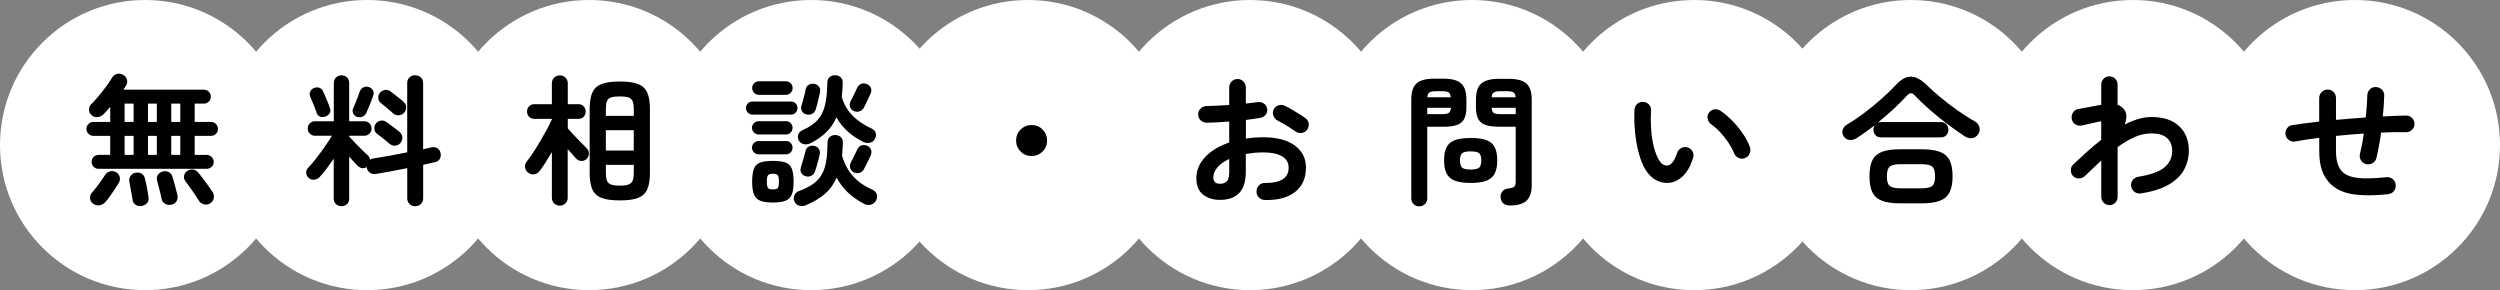
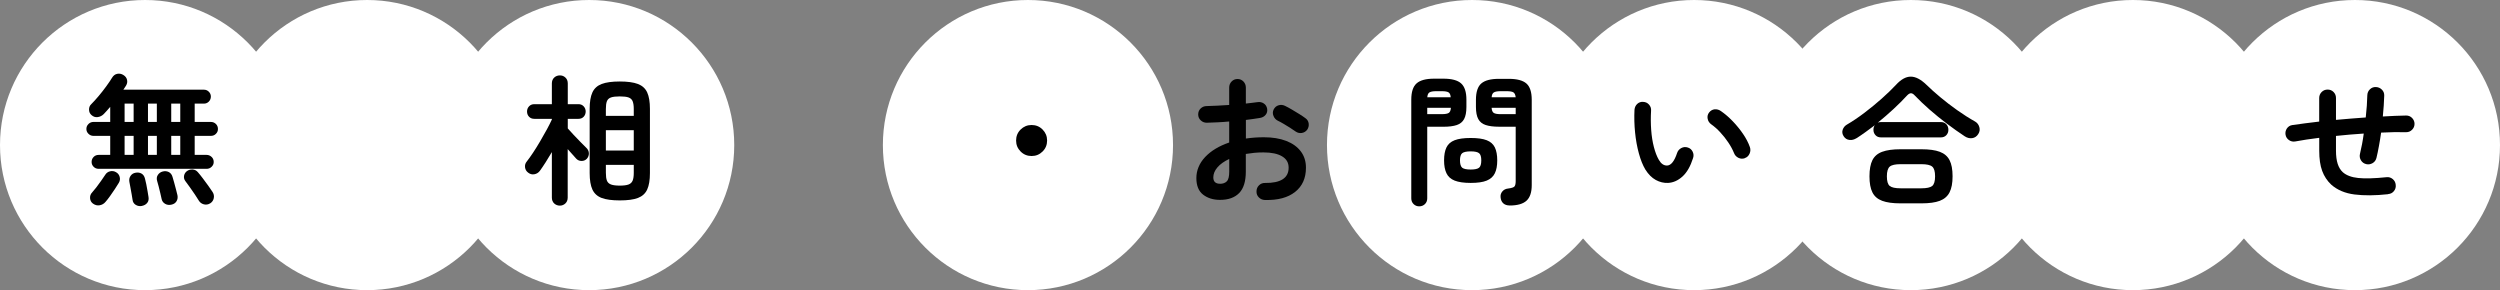
<svg xmlns="http://www.w3.org/2000/svg" id="_レイヤー_2" data-name="レイヤー 2" viewBox="0 0 603.14 70">
  <rect x="0" y="0" width="603.14" height="70" fill="#808080" stroke="none" />
  <defs>
    <style>
      .cls-1, .cls-2 {
        stroke-width: 0px;
      }

      .cls-2 {
        fill: #fff;
      }
    </style>
  </defs>
  <g id="parts">
    <g>
-       <circle class="cls-2" cx="195.71" cy="35" r="35" />
      <circle class="cls-2" cx="142.14" cy="35" r="35" />
      <circle class="cls-2" cx="88.57" cy="35" r="35" />
      <circle class="cls-2" cx="35" cy="35" r="35" />
      <circle class="cls-2" cx="355.14" cy="35" r="35" />
-       <circle class="cls-2" cx="301.57" cy="35" r="35" />
      <circle class="cls-2" cx="248" cy="35" r="35" />
      <circle class="cls-2" cx="408.71" cy="35" r="35" />
      <circle class="cls-2" cx="568.14" cy="35" r="35" />
      <circle class="cls-2" cx="514.57" cy="35" r="35" />
      <circle class="cls-2" cx="461" cy="35" r="35" />
      <g>
        <path class="cls-1" d="M23.8,40.73c-.48,0-.88-.16-1.21-.49-.33-.33-.49-.72-.49-1.17,0-.48.17-.88.49-1.21.33-.33.73-.49,1.21-.49h2.79v-4.59h-4.05c-.45,0-.85-.16-1.19-.49-.34-.33-.51-.72-.51-1.17,0-.48.17-.88.51-1.21.34-.33.74-.49,1.19-.49h4.05v-3.64c-.27.32-.54.62-.8.92-.26.29-.52.57-.76.82-.41.41-.89.65-1.45.73-.56.08-1.06-.08-1.51-.49-.38-.32-.58-.75-.59-1.29-.01-.54.16-.99.53-1.33.54-.54,1.14-1.2,1.79-1.97.65-.77,1.26-1.55,1.84-2.35s1.04-1.47,1.38-2.04c.32-.54.74-.87,1.27-.97.53-.1,1.03,0,1.48.29.48.29.77.68.88,1.16.11.48.03.94-.24,1.39-.09.16-.19.32-.31.48-.11.16-.23.33-.34.51h19.45c.45,0,.84.16,1.17.49.33.33.49.72.49,1.17,0,.48-.17.88-.49,1.21-.33.33-.72.49-1.17.49h-2.24v4.42h3.91c.48,0,.88.17,1.21.49.33.33.49.73.49,1.21s-.16.84-.49,1.17-.73.49-1.21.49h-3.91v4.59h2.89c.45,0,.85.17,1.19.49.34.33.51.73.51,1.21s-.17.84-.51,1.17c-.34.33-.74.49-1.19.49h-26.04ZM22.44,49.13c-.43-.32-.67-.75-.71-1.29-.04-.54.11-1.01.48-1.39.29-.32.64-.74,1.04-1.26.4-.52.79-1.05,1.17-1.6.38-.54.7-1.01.95-1.39.27-.45.66-.74,1.17-.87.51-.12.98-.06,1.41.19.48.25.78.63.92,1.14.14.51.07.99-.2,1.44-.25.41-.57.91-.95,1.5-.39.59-.78,1.17-1.19,1.73-.41.57-.77,1.03-1.09,1.39-.36.43-.83.7-1.39.8s-1.1-.03-1.6-.39ZM30.06,29.41h2.18v-4.42h-2.18v4.42ZM30.06,37.37h2.18v-4.59h-2.18v4.59ZM34.27,49.68c-.54.11-1.04.03-1.5-.24-.45-.27-.71-.67-.78-1.19-.05-.32-.12-.77-.22-1.34-.1-.58-.2-1.15-.31-1.72-.1-.57-.19-1.01-.25-1.33-.09-.54,0-1.02.29-1.43.28-.41.67-.66,1.17-.75.54-.11,1.03-.05,1.46.19.43.24.71.65.85,1.24.09.29.19.74.31,1.33s.22,1.17.32,1.75c.1.58.17,1.03.22,1.34.09.57-.01,1.04-.31,1.41-.29.37-.71.62-1.26.73ZM35.7,29.41h2.14v-4.42h-2.14v4.42ZM35.7,37.37h2.14v-4.59h-2.14v4.59ZM41.38,49.37c-.57.14-1.08.07-1.53-.19s-.74-.64-.85-1.14c-.07-.36-.17-.82-.31-1.38-.14-.56-.27-1.11-.41-1.67-.14-.56-.26-1-.37-1.34-.16-.54-.1-1.03.17-1.44s.66-.7,1.16-.83c.52-.14,1.01-.1,1.46.12.45.22.76.61.92,1.17.11.32.24.77.39,1.34.15.58.3,1.15.46,1.72.16.57.27,1.02.34,1.36.11.54.04,1.03-.22,1.46-.26.43-.66.7-1.21.82ZM41.31,29.41h2.18v-4.42h-2.18v4.42ZM41.31,37.37h2.18v-4.59h-2.18v4.59ZM50.7,49.06c-.48.29-.98.37-1.51.24-.53-.14-.93-.43-1.21-.88-.23-.39-.54-.88-.95-1.48-.41-.6-.82-1.2-1.24-1.79-.42-.59-.78-1.08-1.07-1.46-.29-.39-.4-.81-.32-1.27.08-.46.31-.84.7-1.14.41-.29.86-.42,1.36-.39.5.03.92.24,1.26.63.34.39.74.88,1.19,1.48.45.6.9,1.2,1.33,1.8s.77,1.09,1.02,1.48c.32.48.42.98.32,1.51-.1.53-.39.96-.87,1.27Z" />
-         <path class="cls-1" d="M82.38,49.74c-.5,0-.94-.16-1.31-.49-.38-.33-.56-.78-.56-1.34v-9.62c-.57.84-1.15,1.65-1.75,2.45s-1.16,1.46-1.68,2.01c-.36.36-.8.57-1.31.61s-.96-.11-1.34-.48c-.36-.34-.55-.75-.56-1.22s.15-.88.49-1.22c.54-.54,1.17-1.27,1.89-2.19.71-.92,1.42-1.87,2.11-2.86s1.26-1.86,1.72-2.64h-4.11c-.48,0-.88-.17-1.22-.51s-.51-.76-.51-1.26.17-.88.51-1.22c.34-.34.75-.51,1.22-.51h4.56v-9.21c0-.57.19-1.02.56-1.36.37-.34.81-.51,1.31-.51s.96.17,1.31.51c.35.34.53.79.53,1.36v9.21h3.67c.48,0,.88.17,1.22.51.34.34.51.75.51,1.22,0,.5-.17.92-.51,1.26-.34.34-.75.51-1.22.51h-3.67v.2c.41.43.9.95,1.46,1.55.57.6,1.13,1.18,1.7,1.73.57.56,1.02.98,1.36,1.27.29.29.48.63.54,1.02.25-.18.53-.28.85-.31,1.07-.16,2.32-.37,3.76-.63,1.44-.26,2.88-.54,4.33-.83v-16.69c0-.59.19-1.05.56-1.39.37-.34.82-.51,1.34-.51s.97.17,1.36.51c.39.34.58.8.58,1.39v15.95c.39-.09.75-.18,1.09-.25.34-.08.66-.15.95-.22.52-.11.99-.03,1.41.24s.67.66.77,1.16c.09.52.02.99-.2,1.39-.23.41-.6.67-1.12.78-.43.09-.89.19-1.38.31-.49.11-.99.23-1.51.34v8.09c0,.57-.19,1.03-.58,1.38-.38.35-.84.53-1.36.53s-.97-.18-1.34-.53c-.37-.35-.56-.81-.56-1.38v-7.28c-1.31.27-2.63.53-3.94.76-1.32.24-2.51.45-3.57.63-.57.09-1.07,0-1.5-.29-.43-.28-.68-.71-.75-1.27l-.03-.1c-.32.23-.67.32-1.07.27s-.74-.22-1.04-.51c-.27-.25-.59-.58-.97-.99-.37-.41-.75-.84-1.14-1.29v10.13c0,.57-.18,1.01-.53,1.34-.35.33-.79.49-1.31.49ZM78.57,28.09c-.48.18-.92.2-1.33.05-.41-.15-.7-.47-.88-.97-.09-.32-.23-.72-.43-1.21-.19-.49-.39-.98-.59-1.48s-.37-.9-.51-1.19c-.16-.43-.15-.84.03-1.24.18-.4.49-.67.92-.83.48-.18.92-.19,1.33-.02.41.17.7.48.88.94.14.27.31.66.53,1.17.22.51.43,1.02.63,1.53.2.51.35.91.44,1.21.18.45.17.86-.03,1.22-.2.36-.53.63-.99.82ZM86.09,28.19c-.43-.18-.73-.47-.9-.87-.17-.4-.16-.8.02-1.21.16-.32.34-.74.54-1.26s.41-1.04.61-1.55c.2-.51.35-.92.44-1.24.18-.48.49-.81.92-1,.43-.19.86-.21,1.29-.05.43.16.75.42.97.78.22.36.23.79.05,1.29-.11.36-.28.82-.49,1.36-.22.54-.43,1.08-.65,1.6-.22.52-.4.95-.56,1.29-.18.39-.49.66-.92.83-.43.17-.87.18-1.33.02ZM93.98,34.68c-.23-.2-.53-.46-.92-.76-.39-.31-.78-.62-1.17-.94s-.72-.57-.97-.75c-.39-.29-.59-.69-.61-1.19s.11-.93.41-1.29c.34-.39.75-.61,1.22-.66.48-.06.93.07,1.36.39.25.18.58.42.99.73.41.31.82.61,1.22.92s.73.56.95.77c.38.34.59.76.61,1.27.02.51-.15.97-.51,1.38-.34.36-.76.56-1.26.59-.5.03-.94-.12-1.33-.46ZM94.83,27.34c-.2-.2-.5-.46-.88-.78-.39-.32-.77-.64-1.16-.97-.39-.33-.7-.58-.95-.77-.36-.32-.56-.72-.58-1.21-.02-.49.12-.91.44-1.27.36-.39.78-.6,1.24-.65.46-.05.91.09,1.34.41.25.18.57.43.97.75.4.32.8.64,1.21.95.41.32.72.59.95.82.39.34.58.77.58,1.28s-.18.96-.54,1.34c-.36.36-.79.56-1.29.58-.5.02-.94-.14-1.33-.48Z" />
        <path class="cls-1" d="M135.08,49.61c-.54,0-1-.18-1.38-.53-.37-.35-.56-.82-.56-1.41v-10.98c-.5.86-1,1.68-1.5,2.46s-.96,1.47-1.39,2.06c-.34.45-.78.73-1.33.83s-1.04-.03-1.5-.39c-.43-.32-.68-.74-.75-1.27-.07-.53.07-1,.41-1.41.45-.57.96-1.28,1.53-2.14.57-.86,1.14-1.78,1.72-2.77.58-.99,1.12-1.94,1.62-2.86.5-.92.89-1.71,1.19-2.36v-.17h-4.22c-.54,0-.97-.17-1.29-.51s-.48-.76-.48-1.26.16-.89.48-1.24c.32-.35.75-.53,1.29-.53h4.22v-5c0-.59.19-1.06.56-1.41.37-.35.83-.53,1.38-.53s.97.18,1.34.53c.37.35.56.82.56,1.41v5h2.58c.52,0,.94.18,1.26.53.32.35.48.77.48,1.24s-.16.92-.48,1.26c-.32.34-.74.51-1.26.51h-2.58v2.31c.36.41.83.92,1.41,1.55.58.62,1.16,1.22,1.73,1.8s1.03,1.03,1.34,1.34c.38.36.59.79.61,1.29s-.14.94-.48,1.33c-.34.36-.77.54-1.28.54s-.94-.18-1.28-.54c-.25-.27-.56-.62-.93-1.04s-.75-.84-1.14-1.28v11.7c0,.59-.19,1.06-.56,1.41-.37.35-.82.53-1.34.53ZM149.53,48.35c-1.86,0-3.32-.2-4.37-.59-1.05-.4-1.8-1.08-2.24-2.04-.44-.96-.66-2.28-.66-3.96v-15.5c0-1.68.22-3,.66-3.96.44-.96,1.19-1.64,2.24-2.04,1.05-.4,2.51-.6,4.37-.6s3.31.2,4.37.6c1.05.4,1.8,1.08,2.24,2.04.44.96.66,2.28.66,3.96v15.5c0,1.68-.22,3-.66,3.96-.44.96-1.19,1.64-2.24,2.04-1.05.4-2.51.59-4.37.59ZM146.17,27.95h6.73v-1.63c0-.82-.09-1.44-.27-1.89-.18-.44-.51-.75-.99-.92-.48-.17-1.18-.25-2.11-.25s-1.64.08-2.12.25c-.49.17-.82.48-.99.92-.17.44-.25,1.07-.25,1.89v1.63ZM146.17,36.31h6.73v-4.9h-6.73v4.9ZM149.53,44.78c.93,0,1.63-.09,2.11-.27.48-.18.8-.49.99-.94.18-.44.27-1.07.27-1.89v-1.9h-6.73v1.9c0,.82.08,1.44.25,1.89s.5.75.99.94c.49.18,1.2.27,2.12.27Z" />
-         <path class="cls-1" d="M181.53,27.65c-.43,0-.8-.16-1.11-.48-.31-.32-.46-.69-.46-1.12s.15-.8.46-1.1c.31-.31.67-.46,1.11-.46h9.32c.43,0,.8.15,1.1.46.31.31.46.67.46,1.1s-.15.8-.46,1.12c-.31.32-.67.48-1.1.48h-9.32ZM183.02,32.44c-.43,0-.8-.16-1.12-.48s-.48-.69-.48-1.12c0-.45.16-.83.48-1.14.32-.31.69-.46,1.12-.46h6.63c.45,0,.83.15,1.12.46.29.31.44.69.44,1.14s-.15.8-.44,1.12c-.29.32-.67.48-1.12.48h-6.63ZM183.02,37.23c-.43,0-.8-.16-1.12-.48-.32-.32-.48-.69-.48-1.12,0-.45.16-.83.48-1.14.32-.31.69-.46,1.12-.46h6.63c.45,0,.83.15,1.12.46.29.31.44.69.44,1.14s-.15.8-.44,1.12c-.29.32-.67.48-1.12.48h-6.63ZM183.06,22.88c-.43,0-.8-.16-1.12-.49-.32-.33-.48-.71-.48-1.14,0-.45.16-.84.48-1.16.32-.32.69-.48,1.12-.48h6.56c.45,0,.83.16,1.14.48.31.32.46.7.46,1.16s-.15.81-.46,1.14c-.31.33-.69.49-1.14.49h-6.56ZM186.46,48.86c-1.27,0-2.27-.14-3.01-.42-.74-.28-1.25-.79-1.55-1.51s-.44-1.76-.44-3.09.15-2.44.44-3.16.81-1.22,1.55-1.48,1.74-.39,3.01-.39,2.3.13,3.03.39,1.24.75,1.53,1.48c.29.73.44,1.78.44,3.16s-.15,2.37-.44,3.09c-.29.73-.8,1.23-1.53,1.51-.73.28-1.73.42-3.03.42ZM186.46,45.7c.61,0,1.01-.11,1.19-.34s.27-.74.27-1.53-.09-1.31-.27-1.55c-.18-.24-.58-.36-1.19-.36s-.98.12-1.17.36c-.19.24-.29.75-.29,1.55s.1,1.3.29,1.53c.19.23.58.34,1.17.34ZM194.45,49.51c-.57.23-1.11.27-1.63.12-.52-.15-.91-.49-1.16-1.04-.23-.48-.23-.96-.02-1.46.22-.5.57-.84,1.07-1.02,1.36-.5,2.49-1.06,3.38-1.68.9-.62,1.6-1.38,2.12-2.26.52-.88.89-1.96,1.11-3.23.21-1.27.32-2.8.32-4.59,0-.57.19-1.01.56-1.33.37-.32.81-.46,1.31-.44.52,0,.96.16,1.33.49s.53.79.51,1.38c-.05,1.11-.11,2.14-.2,3.09.52,1.86,1.37,3.47,2.55,4.85,1.18,1.37,2.78,2.5,4.79,3.38.52.23.86.58,1.02,1.07.16.49.11.99-.14,1.51-.27.52-.69.86-1.24,1.02s-1.09.1-1.62-.17c-1.52-.79-2.83-1.71-3.93-2.74s-2.01-2.24-2.74-3.62c-.68,1.59-1.62,2.9-2.82,3.93-1.2,1.03-2.73,1.94-4.59,2.74ZM195.4,34.61c-.5.23-1.01.28-1.55.15-.53-.12-.92-.44-1.17-.93-.23-.48-.25-.95-.08-1.41.17-.46.52-.81,1.04-1.04,1.59-.68,2.8-1.51,3.66-2.48.85-.97,1.44-2.19,1.77-3.66.33-1.46.5-3.23.53-5.32,0-.57.19-1.01.58-1.33.38-.32.83-.46,1.33-.44.52.02.96.19,1.31.51.35.32.51.77.49,1.36-.02.61-.05,1.2-.08,1.75-.03.56-.08,1.09-.15,1.62.5,1.72,1.35,3.21,2.55,4.45,1.2,1.25,2.79,2.32,4.76,3.23.45.2.75.54.88,1.02s.07.95-.2,1.43c-.27.5-.67.8-1.19.92-.52.11-1.04.06-1.56-.17-2.9-1.43-5.08-3.41-6.53-5.95-.61,1.41-1.44,2.61-2.48,3.62-1.04,1.01-2.34,1.9-3.88,2.67ZM194.34,42.5c-.5-.14-.85-.41-1.05-.83s-.23-.86-.07-1.31c.11-.34.24-.75.37-1.24.14-.49.28-.97.42-1.46.15-.49.26-.88.32-1.17.11-.52.37-.9.78-1.12.41-.23.85-.28,1.33-.17.48.09.84.33,1.1.71.26.39.33.84.22,1.36-.07.34-.17.77-.31,1.29-.14.52-.28,1.03-.42,1.53s-.28.91-.39,1.22c-.16.5-.46.86-.9,1.09-.44.23-.91.26-1.41.1ZM194.51,27.58c-.5-.11-.85-.38-1.05-.8-.2-.42-.24-.86-.1-1.31.11-.34.24-.75.37-1.24.14-.49.27-.98.39-1.48.12-.5.21-.9.25-1.19.11-.52.37-.9.76-1.12s.84-.29,1.34-.2c.48.09.85.32,1.12.68.27.36.35.81.24,1.33-.07.36-.17.8-.29,1.33-.12.52-.25,1.03-.37,1.53-.12.5-.24.92-.36,1.26-.16.5-.45.86-.88,1.09-.43.23-.91.27-1.43.14ZM205.9,26.76c-.43-.23-.71-.56-.83-1-.12-.44-.07-.88.15-1.31.2-.41.47-.95.8-1.63.33-.68.6-1.24.8-1.67.21-.45.53-.76.97-.92.44-.16.9-.14,1.38.07.45.18.76.48.93.9.17.42.15.87-.05,1.34-.11.27-.27.63-.48,1.07s-.41.88-.63,1.33c-.21.44-.4.81-.56,1.1-.25.43-.61.71-1.09.85-.48.14-.94.09-1.39-.14ZM205.94,41.58c-.43-.25-.71-.6-.83-1.05-.12-.45-.07-.9.15-1.33.23-.38.49-.9.8-1.55s.56-1.17.76-1.58c.21-.48.53-.8.97-.97s.9-.15,1.38.05c.45.18.77.48.95.9.18.42.17.88-.03,1.38-.11.27-.27.62-.48,1.05-.21.43-.41.86-.63,1.27-.22.42-.4.78-.56,1.07-.23.45-.58.75-1.07.88-.49.14-.96.09-1.41-.14Z" />
        <path class="cls-1" d="M248.88,37.64c-1.04,0-1.93-.36-2.65-1.09-.73-.73-1.09-1.61-1.09-2.65s.36-1.93,1.09-2.65,1.61-1.09,2.65-1.09,1.93.36,2.65,1.09c.72.73,1.09,1.61,1.09,2.65s-.36,1.93-1.09,2.65c-.73.73-1.61,1.09-2.65,1.09Z" />
        <path class="cls-1" d="M305.15,48.25c-.57-.02-1.05-.23-1.45-.63s-.58-.88-.56-1.44c0-.59.2-1.08.61-1.48.41-.4.9-.58,1.46-.56,1.86.02,3.27-.27,4.23-.88.96-.61,1.45-1.54,1.45-2.79s-.53-2.12-1.58-2.75c-1.05-.63-2.56-.95-4.5-.95-.77,0-1.51.03-2.21.1-.7.07-1.38.16-2.04.27v4.28c0,2.33-.53,4.05-1.6,5.15-1.07,1.1-2.61,1.65-4.62,1.65-1.63,0-2.99-.42-4.08-1.26-1.09-.84-1.63-2.18-1.63-4.01s.71-3.57,2.12-5.07c1.42-1.5,3.35-2.66,5.8-3.5v-5.07c-.98.09-1.92.16-2.84.2-.92.05-1.77.08-2.57.1-.57,0-1.05-.19-1.46-.58-.41-.38-.61-.86-.61-1.43s.2-1.04.59-1.43c.4-.38.88-.58,1.45-.58.79-.02,1.65-.06,2.58-.1.93-.05,1.88-.1,2.86-.17v-4.18c0-.59.19-1.08.58-1.48.38-.4.86-.6,1.43-.6s1.04.2,1.43.6c.38.4.58.89.58,1.48v3.84c.52-.04,1.01-.1,1.46-.17.45-.07.9-.12,1.33-.17.57-.09,1.08.01,1.53.31.45.29.72.73.82,1.29.09.57-.03,1.05-.37,1.46-.34.41-.79.66-1.36.75-.48.09-1,.17-1.58.24-.58.07-1.18.15-1.82.24v4.49c1.36-.2,2.8-.31,4.32-.31,2.08,0,3.89.29,5.41.88s2.69,1.43,3.52,2.53c.83,1.1,1.24,2.41,1.24,3.93,0,2.52-.87,4.47-2.62,5.85-1.75,1.38-4.17,2.03-7.28,1.94ZM294.34,44.34c.68,0,1.22-.19,1.62-.58.4-.39.6-1.17.6-2.35v-3.06c-1.22.57-2.17,1.24-2.84,2.02-.67.78-1,1.59-1,2.43,0,1.02.54,1.53,1.63,1.53ZM312.56,31.72c-.36-.27-.8-.57-1.33-.9-.52-.33-1.04-.65-1.56-.95-.52-.31-.97-.55-1.36-.73-.5-.25-.86-.63-1.07-1.16-.22-.52-.21-1.03.02-1.53.27-.54.67-.9,1.21-1.05.53-.16,1.05-.11,1.55.14.48.23,1.02.52,1.63.88.61.36,1.22.73,1.82,1.1s1.09.71,1.48,1c.45.32.71.75.78,1.29s-.06,1.04-.37,1.5c-.34.43-.78.69-1.31.77-.53.08-1.03-.04-1.48-.36Z" />
        <path class="cls-1" d="M342.38,49.78c-.52,0-.97-.18-1.34-.54-.37-.36-.56-.83-.56-1.39v-23.8c0-1.86.42-3.17,1.28-3.93.85-.76,2.26-1.14,4.23-1.14h2.24c1.99,0,3.42.38,4.27,1.14.85.76,1.28,2.07,1.28,3.93v1.77c0,1.25-.19,2.22-.56,2.91-.37.69-.96,1.17-1.77,1.44s-1.88.41-3.21.41h-3.91v17.27c0,.57-.19,1.03-.56,1.39-.37.36-.83.54-1.38.54ZM344.32,27.54h3.54c.79,0,1.34-.1,1.65-.29.31-.19.48-.61.53-1.24h-5.71v1.53ZM344.35,23.46h5.64c-.04-.59-.21-.98-.51-1.17s-.84-.29-1.63-.29h-1.36c-.77,0-1.31.1-1.62.29-.31.19-.48.58-.53,1.17ZM354.82,44.13c-1.65,0-2.95-.19-3.88-.56s-1.59-.96-1.97-1.77c-.39-.8-.58-1.84-.58-3.11s.19-2.33.58-3.13c.38-.79,1.04-1.37,1.97-1.73.93-.36,2.22-.54,3.88-.54s2.94.18,3.86.54c.92.36,1.57.94,1.96,1.73.38.79.58,1.84.58,3.13s-.19,2.31-.58,3.11c-.39.81-1.04,1.39-1.96,1.77s-2.21.56-3.86.56ZM354.82,40.9c1,0,1.67-.15,2.02-.44.35-.29.53-.88.53-1.77s-.18-1.44-.53-1.73c-.35-.29-1.03-.44-2.02-.44s-1.71.15-2.06.44c-.35.29-.53.87-.53,1.73s.18,1.47.53,1.77c.35.29,1.04.44,2.06.44ZM364.21,49.57c-.66,0-1.17-.18-1.55-.53-.37-.35-.58-.82-.63-1.41-.07-.54.07-1.02.41-1.43.34-.41.79-.65,1.36-.71.86-.11,1.39-.28,1.58-.51.19-.23.29-.66.29-1.29v-13.12h-4.04c-1.32,0-2.38-.14-3.2-.41-.82-.27-1.41-.75-1.79-1.44-.37-.69-.56-1.66-.56-2.91v-1.73c0-1.88.43-3.2,1.29-3.94.86-.75,2.28-1.12,4.25-1.12h2.38c1.97,0,3.39.37,4.25,1.12s1.29,2.06,1.29,3.94v20.57c0,1.75-.42,3-1.26,3.77-.84.77-2.2,1.16-4.08,1.16ZM359.86,23.46h5.81c-.07-.59-.25-.98-.54-1.17-.29-.19-.84-.29-1.63-.29h-1.46c-.77,0-1.31.1-1.63.29s-.5.58-.54,1.17ZM362.03,27.54h3.64v-1.53h-5.81c.04.63.22,1.05.53,1.24.31.19.85.29,1.65.29Z" />
        <path class="cls-1" d="M402.46,44.13c-1.04.05-2.04-.19-2.99-.71-.95-.52-1.79-1.36-2.52-2.52-.61-1.02-1.13-2.31-1.56-3.88-.43-1.56-.74-3.26-.92-5.08-.18-1.82-.23-3.64-.14-5.46.05-.57.27-1.04.66-1.41.4-.37.88-.54,1.44-.49.57.02,1.04.24,1.41.66.37.42.54.91.49,1.48-.09,1.59-.08,3.13.03,4.64.11,1.51.33,2.88.65,4.11s.71,2.26,1.19,3.08c.52.93,1.18,1.39,1.97,1.39.97-.02,1.79-1.04,2.45-3.06.18-.52.52-.91,1.02-1.17.5-.26,1.02-.3,1.56-.12.52.16.91.49,1.16,1,.25.51.28,1.03.1,1.55-.63,1.99-1.48,3.47-2.55,4.44s-2.22,1.48-3.47,1.55ZM420.99,38.15c-.54.2-1.07.18-1.58-.07-.51-.25-.87-.63-1.07-1.16-.34-.84-.8-1.69-1.38-2.55-.58-.86-1.22-1.68-1.94-2.45-.71-.77-1.45-1.42-2.19-1.94-.45-.32-.74-.76-.85-1.33s.01-1.08.37-1.53c.36-.45.81-.7,1.34-.75.53-.04,1.04.1,1.51.44.95.66,1.89,1.46,2.8,2.41.92.95,1.75,1.97,2.5,3.06s1.3,2.15,1.67,3.2c.18.52.16,1.05-.07,1.58-.23.53-.6.89-1.12,1.07Z" />
        <path class="cls-1" d="M447.92,33.32c-.57.36-1.14.51-1.73.44-.59-.07-1.05-.36-1.39-.88-.34-.52-.42-1.05-.24-1.58.18-.53.52-.95,1.02-1.24,1.36-.79,2.77-1.74,4.22-2.84,1.45-1.1,2.84-2.24,4.17-3.42,1.33-1.18,2.46-2.28,3.42-3.3,1.22-1.34,2.42-2.01,3.59-2.01s2.42.65,3.76,1.94c.97.95,2.1,1.96,3.38,3.03,1.28,1.07,2.64,2.11,4.08,3.13,1.44,1.02,2.88,1.94,4.33,2.75.5.29.83.74,1,1.33s.08,1.14-.26,1.67c-.36.57-.85.9-1.46.99-.61.09-1.21-.06-1.8-.44-1.38-.91-2.81-1.92-4.28-3.03-1.47-1.11-2.88-2.26-4.22-3.43-1.34-1.18-2.52-2.3-3.54-3.37-.32-.36-.62-.55-.92-.56-.29-.01-.61.17-.95.53-.95,1.04-2.04,2.13-3.26,3.26-1.22,1.13-2.49,2.23-3.81,3.3.2-.09.46-.14.78-.14h14.42c.57,0,1.01.18,1.34.54.33.36.49.8.49,1.33s-.17.93-.49,1.29c-.33.36-.78.54-1.34.54h-14.42c-.57,0-1.02-.18-1.34-.54-.33-.36-.49-.79-.49-1.29,0-.45.11-.83.34-1.12-.75.57-1.49,1.12-2.23,1.65-.74.53-1.46,1.03-2.16,1.48ZM458.49,49.06c-1.84,0-3.3-.2-4.4-.61-1.1-.41-1.89-1.09-2.36-2.04-.48-.95-.71-2.24-.71-3.88s.24-2.95.71-3.89c.48-.94,1.26-1.62,2.36-2.02,1.1-.41,2.57-.61,4.4-.61h5.07c1.86,0,3.33.2,4.42.61,1.09.41,1.88,1.08,2.36,2.02.49.94.73,2.24.73,3.89s-.24,2.92-.73,3.88c-.49.95-1.28,1.63-2.36,2.04-1.09.41-2.56.61-4.42.61h-5.07ZM458.52,45.43h5.03c1.27,0,2.14-.19,2.6-.56.46-.37.7-1.15.7-2.33s-.23-1.96-.7-2.35c-.46-.39-1.33-.58-2.6-.58h-5.03c-1.27,0-2.14.19-2.6.58-.46.39-.7,1.17-.7,2.35s.23,1.96.7,2.33c.46.37,1.33.56,2.6.56Z" />
-         <path class="cls-1" d="M508.91,49.47c-.54,0-1.01-.19-1.39-.58-.38-.39-.58-.85-.58-1.39v-8.77c-.64.59-1.29,1.2-1.96,1.84-.67.63-1.33,1.27-1.99,1.9-.41.39-.89.58-1.45.58s-1.03-.19-1.41-.58c-.36-.41-.54-.9-.53-1.46.01-.57.22-1.03.63-1.39,1.06-1,2.16-2,3.28-3.01,1.12-1.01,2.26-1.97,3.42-2.87v-4.49c-.39.07-.88.17-1.5.31-.61.14-1.21.27-1.8.41-.59.14-1.05.24-1.39.31-.54.11-1.05.02-1.53-.27-.48-.29-.77-.71-.88-1.26-.11-.57-.02-1.09.27-1.56.29-.48.71-.77,1.26-.88.18-.04.51-.11.99-.19.48-.08,1.01-.18,1.6-.29.59-.11,1.16-.21,1.7-.31.54-.09.97-.17,1.29-.24v-4.9c0-.54.19-1.01.58-1.39.39-.38.85-.58,1.39-.58s1.01.19,1.39.58c.38.39.58.85.58,1.39v4.9c.68.23,1.25.66,1.7,1.29.29.43.44.94.42,1.53s-.14,1.24-.39,1.94c1.09-.57,2.18-1.01,3.26-1.33,1.09-.32,2.15-.48,3.2-.48,2.9,0,5.13.74,6.68,2.23,1.55,1.48,2.33,3.46,2.33,5.93,0,1.56-.37,3.05-1.1,4.45-.74,1.41-1.96,2.62-3.66,3.64s-3.98,1.75-6.83,2.18c-.57.09-1.07-.03-1.51-.36-.44-.33-.72-.78-.83-1.34-.09-.57.03-1.07.37-1.51.34-.44.78-.71,1.33-.8,3.01-.48,5.13-1.24,6.36-2.29,1.22-1.05,1.84-2.37,1.84-3.96,0-1.34-.42-2.37-1.26-3.11-.84-.74-2.1-1.1-3.77-1.1-1.38,0-2.74.3-4.08.9s-2.69,1.4-4.05,2.4v12.04c0,.54-.19,1.01-.58,1.39-.39.38-.85.58-1.39.58Z" />
        <path class="cls-1" d="M576.16,46.85c-3.11.34-5.81.36-8.11.07s-4.18-1.09-5.63-2.38c-.97-.91-1.7-2.01-2.18-3.31-.48-1.3-.71-2.92-.71-4.85v-3.13c-1.09.14-2.12.28-3.09.42-.98.15-1.88.3-2.72.46-.54.09-1.04-.02-1.5-.34-.45-.32-.73-.75-.82-1.29-.09-.54.02-1.04.32-1.5.31-.45.73-.73,1.27-.82.93-.14,1.94-.28,3.04-.42s2.26-.29,3.49-.43v-5.68c0-.57.2-1.05.59-1.45.4-.4.88-.59,1.45-.59s1.04.2,1.43.59c.39.4.58.88.58,1.45v5.27c1.18-.11,2.37-.22,3.59-.31,1.21-.09,2.41-.18,3.59-.27.11-.97.2-1.92.26-2.82.06-.91.1-1.76.12-2.55.02-.57.23-1.04.63-1.43.4-.38.88-.57,1.44-.54.57.02,1.05.23,1.45.63.4.4.58.88.56,1.44-.02.77-.06,1.58-.12,2.43-.06.85-.13,1.72-.22,2.6,1-.07,1.97-.12,2.92-.15s1.86-.06,2.72-.08c.57,0,1.04.2,1.43.6.38.4.58.87.58,1.41s-.19,1.01-.58,1.41c-.39.4-.86.6-1.43.6-1.88-.05-3.9-.01-6.05.1-.16,1.11-.33,2.19-.53,3.25-.19,1.05-.39,2.01-.6,2.87-.14.54-.44.96-.92,1.24-.48.28-.99.37-1.53.25-.57-.14-.99-.44-1.28-.92s-.37-.99-.25-1.53c.18-.75.35-1.54.51-2.38.16-.84.29-1.69.41-2.55-1.11.07-2.23.15-3.35.25-1.12.1-2.24.21-3.35.32v3.57c0,1.27.14,2.32.41,3.16.27.84.68,1.51,1.22,2.01.86.77,2.11,1.24,3.74,1.41s3.9.11,6.8-.19c.57-.07,1.07.08,1.51.44.44.36.68.83.73,1.39.07.57-.07,1.07-.42,1.51-.35.44-.82.69-1.41.73Z" />
      </g>
    </g>
  </g>
</svg>